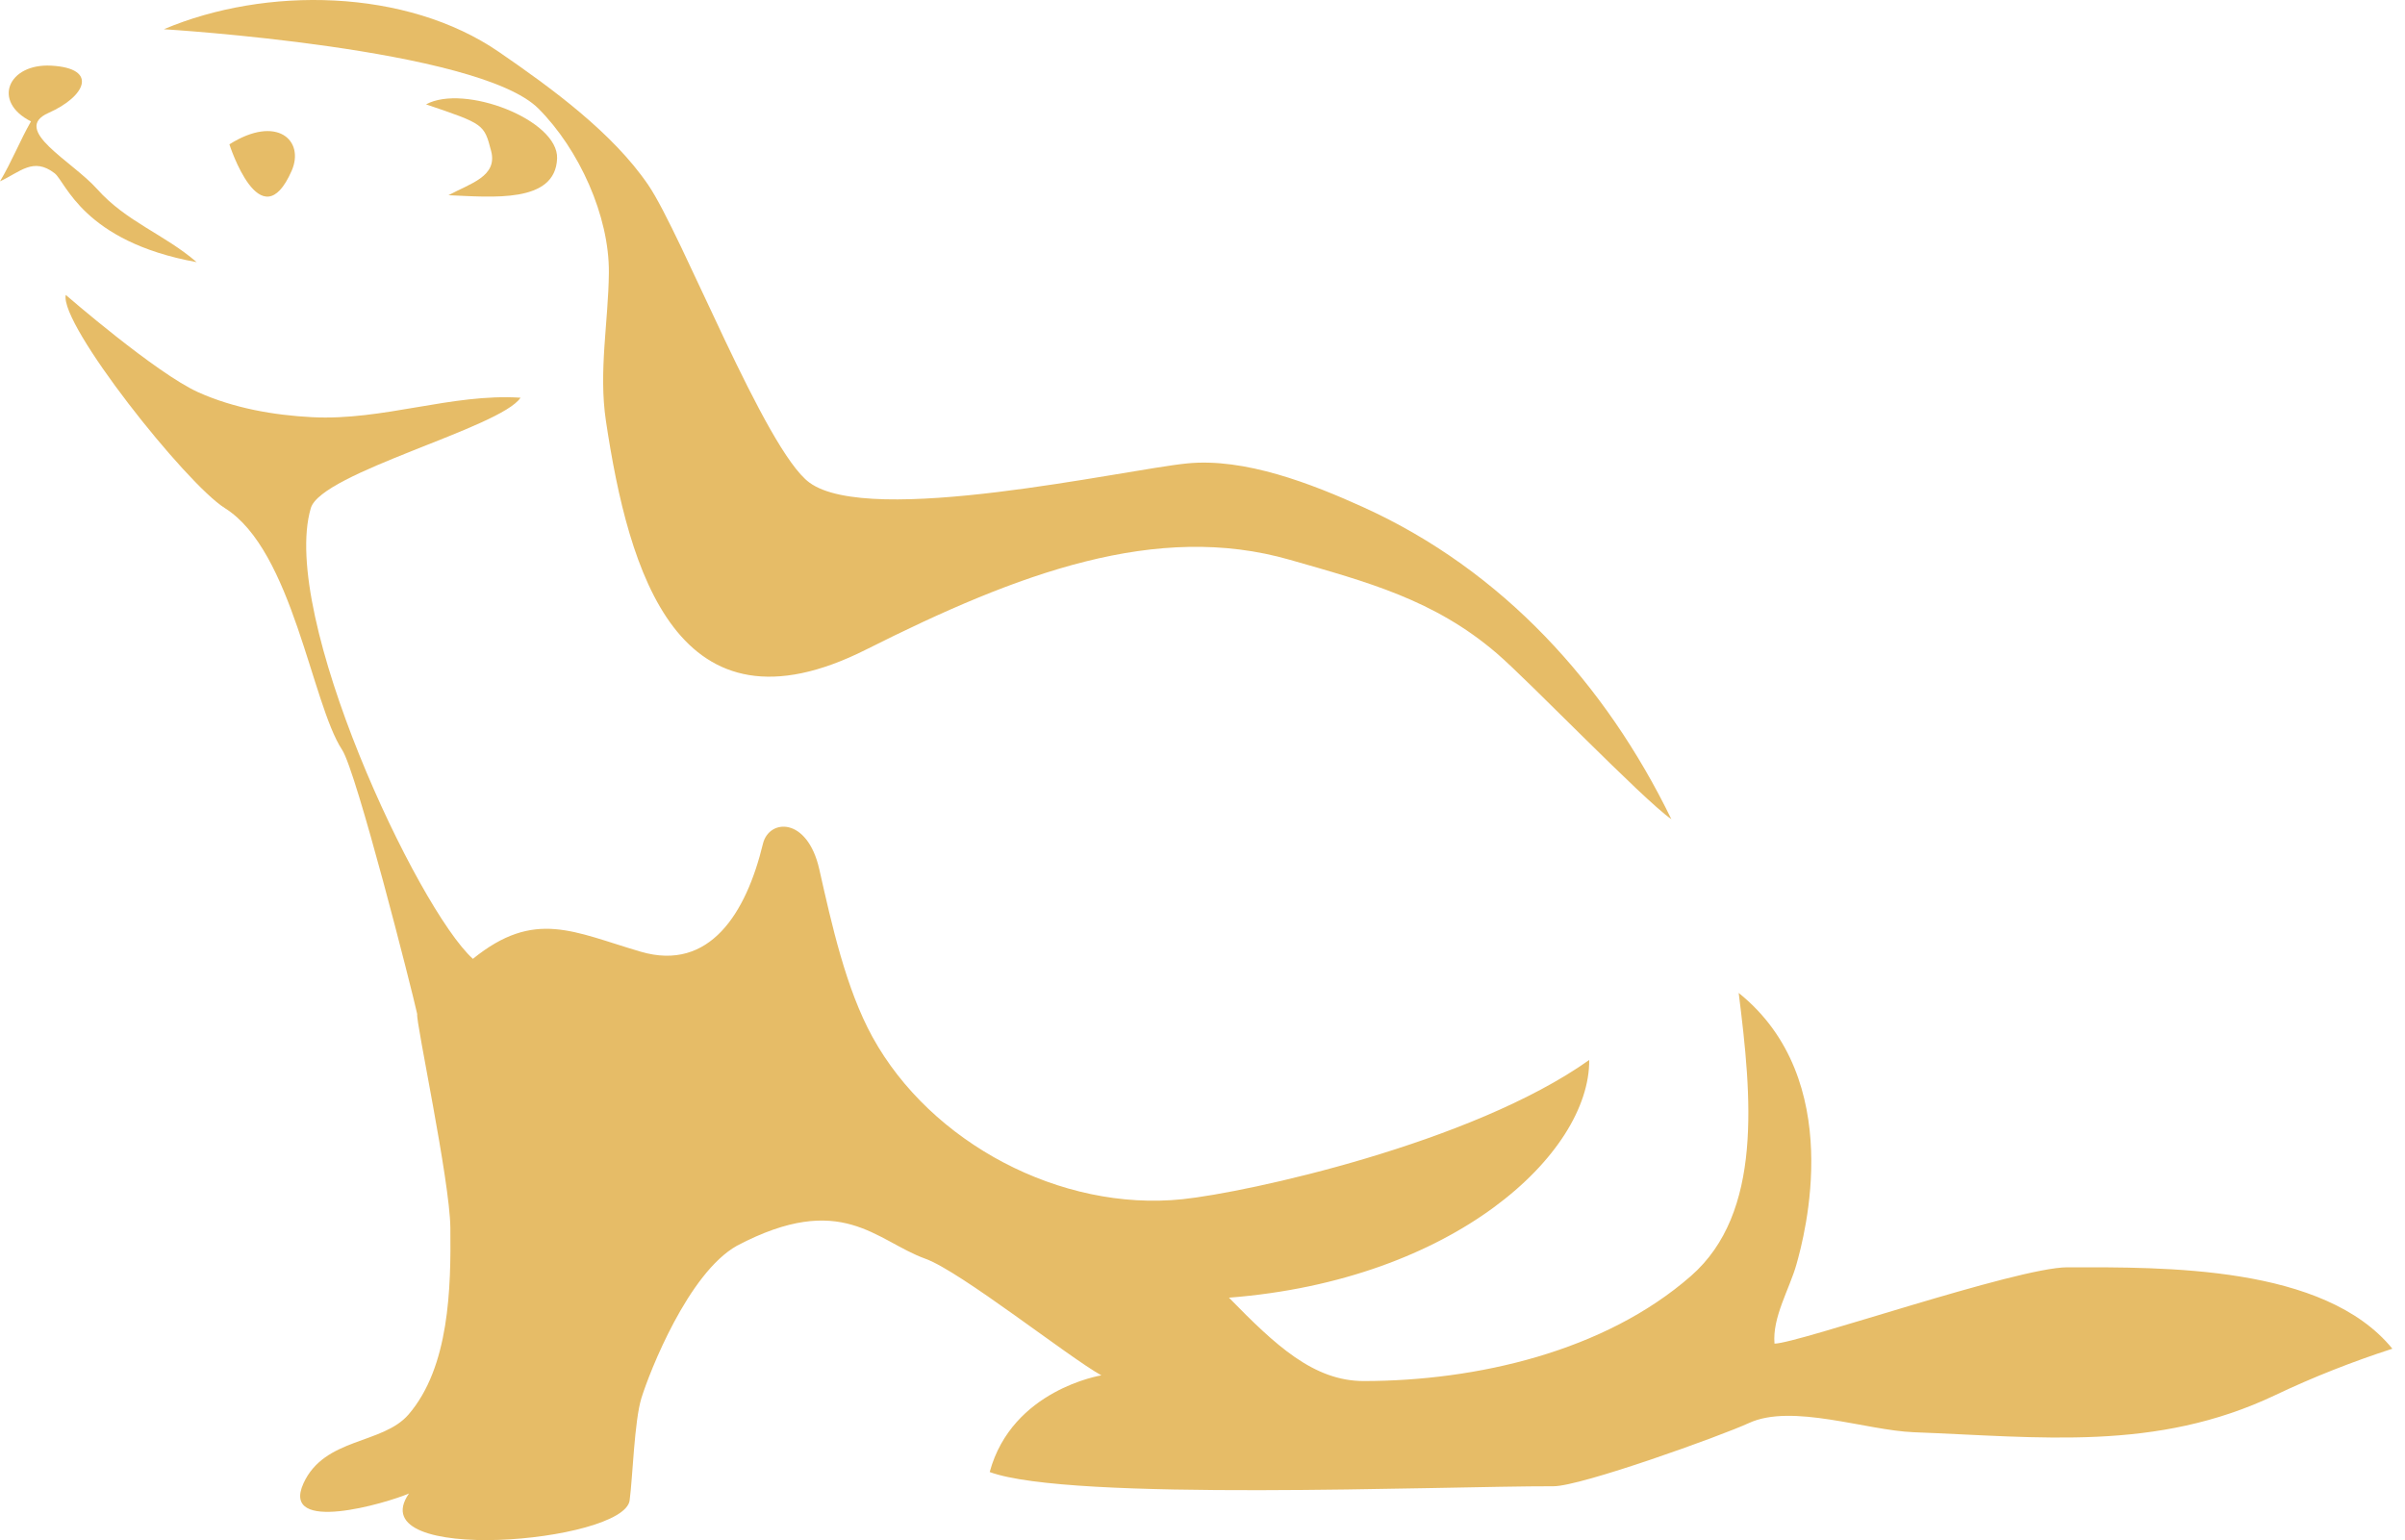
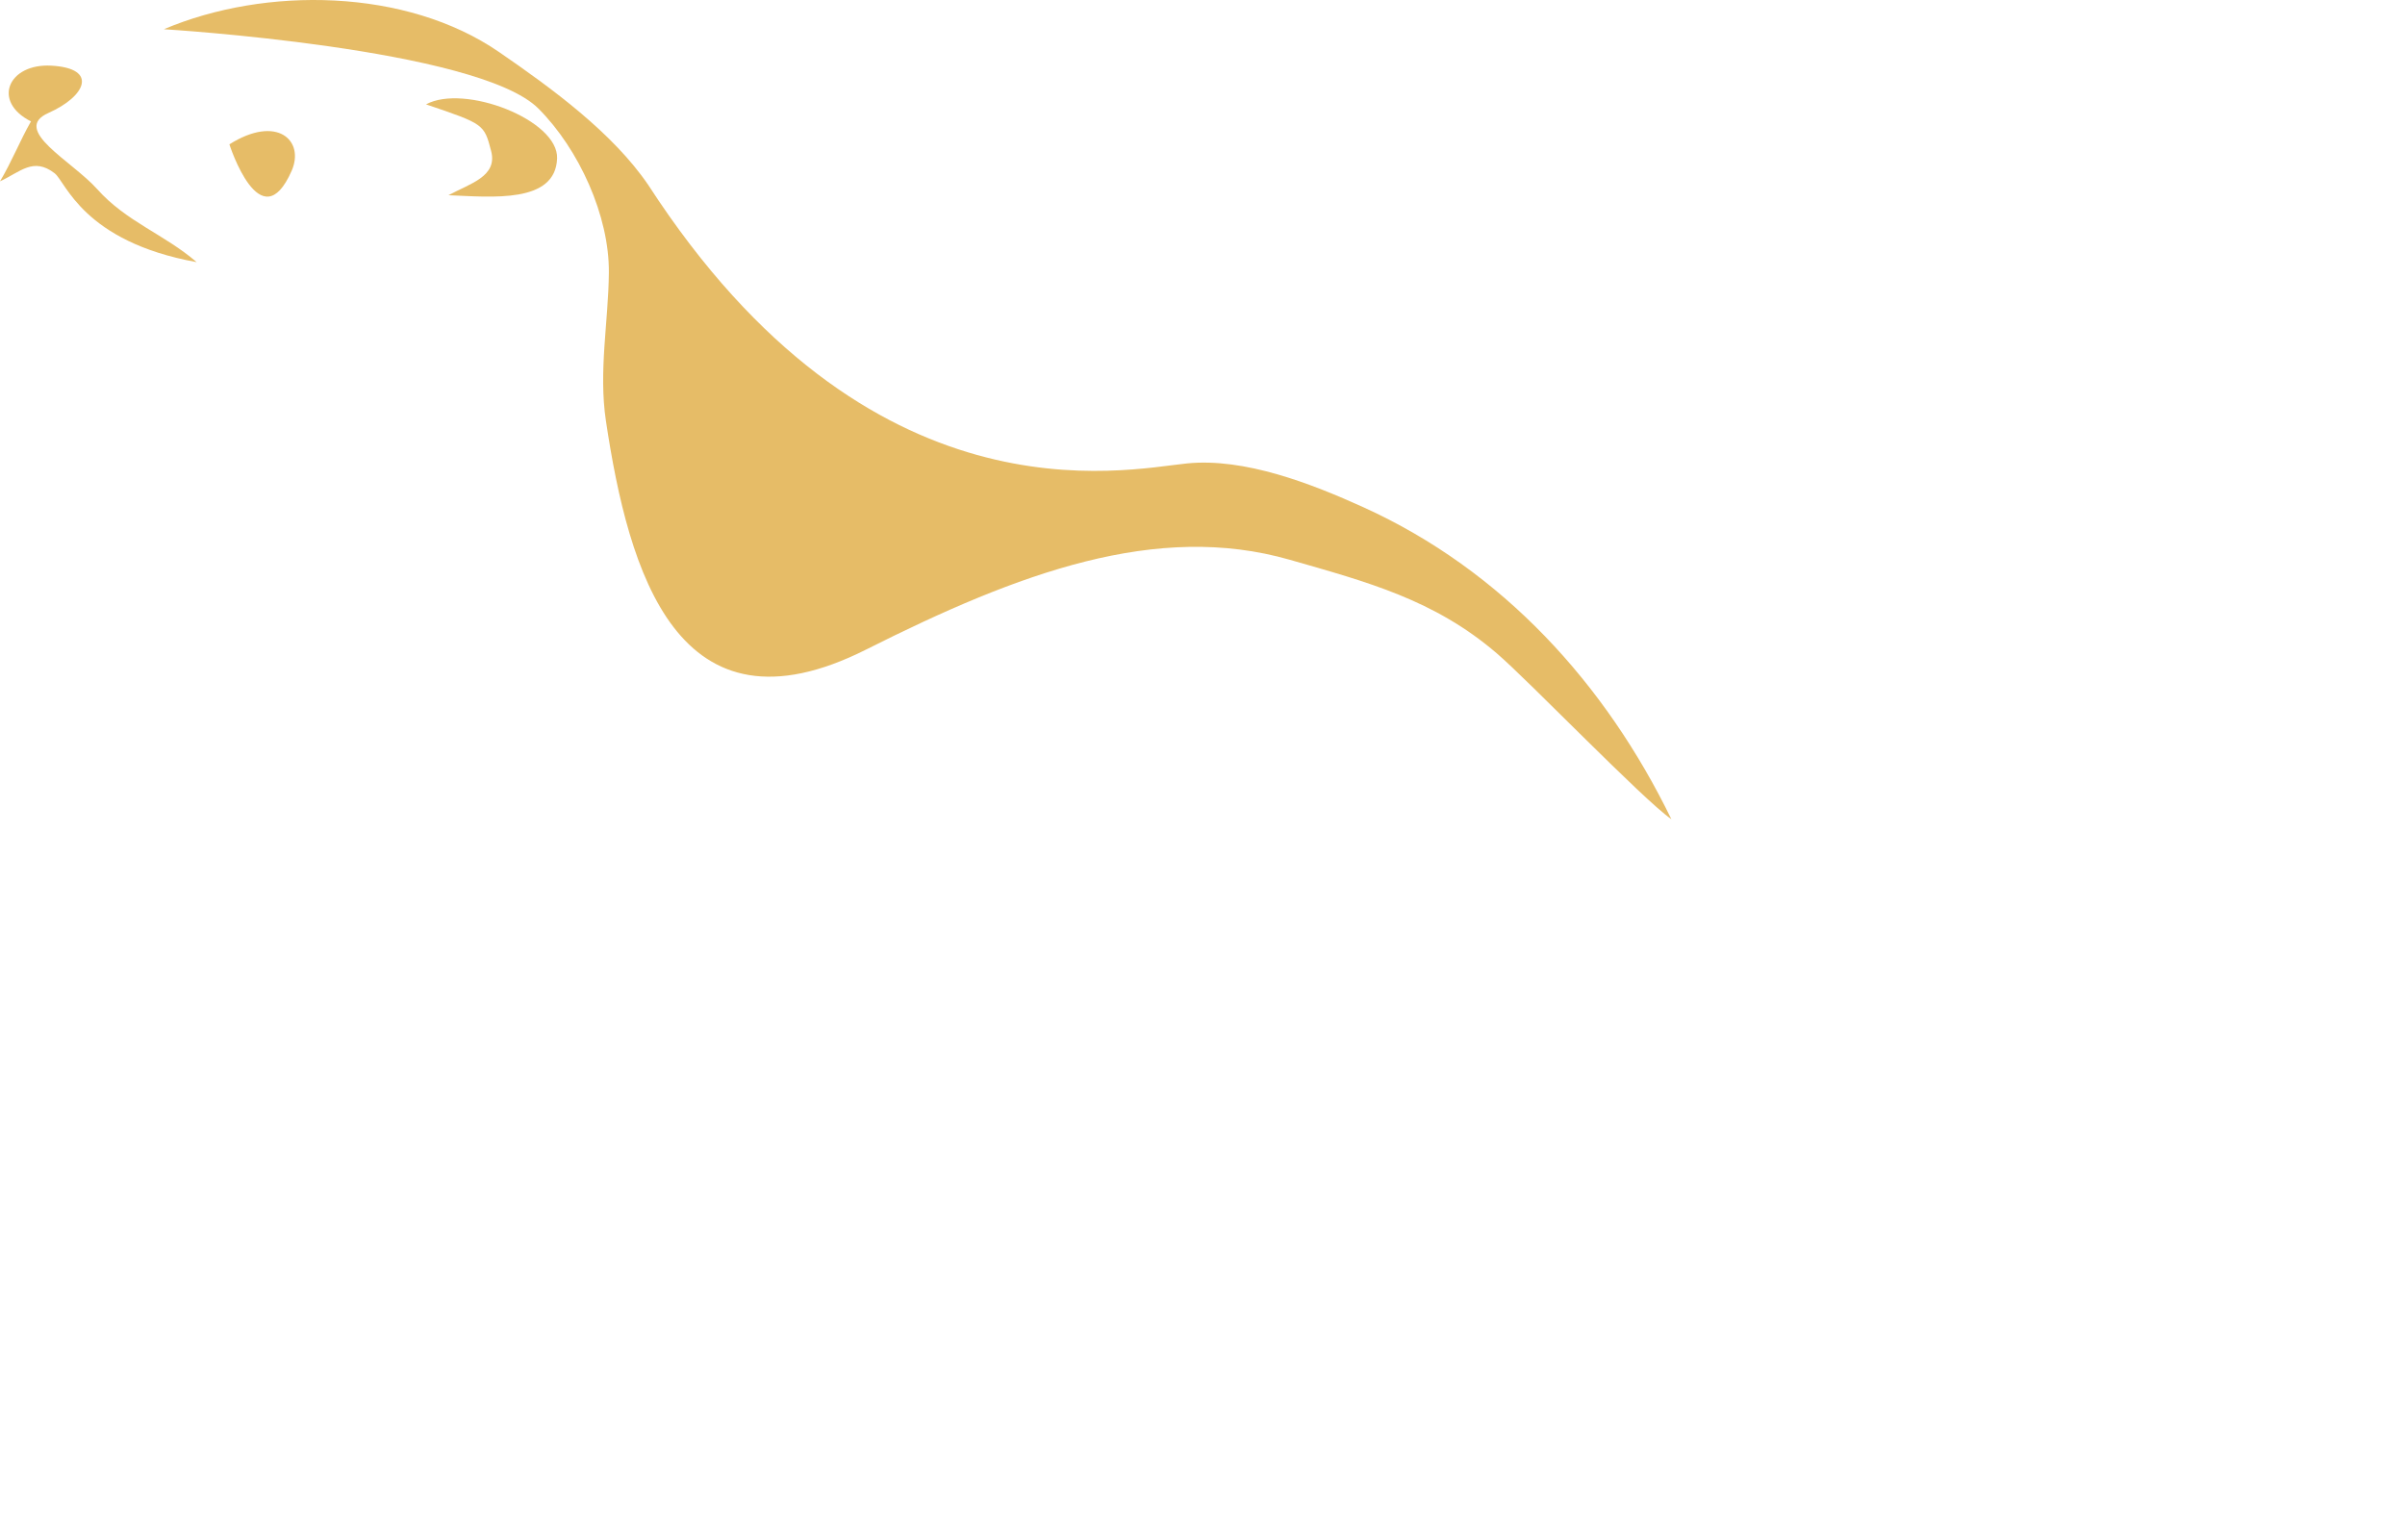
<svg xmlns="http://www.w3.org/2000/svg" width="89px" height="57px" viewBox="0 0 89 57" version="1.1">
  <title>mink</title>
  <desc>Created with Sketch.</desc>
  <defs />
  <g id="01-Main" stroke="none" stroke-width="1" fill="none" fill-rule="evenodd">
    <g id="Elements" transform="translate(-310, -41)" fill="#E6BC67">
      <g id="mink" transform="translate(310, 41)">
        <path d="M1.901,2.43 C0.309,2.341 -0.313,3.756 1.146,4.493 C0.737,5.21 0.429,5.996 0,6.711 C0.756,6.361 1.233,5.806 2.021,6.412 C2.434,6.729 3.066,8.94 7.277,9.702 C6.091,8.675 4.676,8.211 3.594,6.997 C2.667,5.958 0.393,4.801 1.795,4.179 C3.172,3.569 3.654,2.527 1.901,2.43" id="Fill-1" />
        <path d="M8.489,5.342 C10.256,4.229 11.283,5.205 10.793,6.321 C9.641,8.942 8.489,5.342 8.489,5.342" id="Fill-4" />
        <path d="M20.616,5.864 C20.554,7.54 18.203,7.29 16.595,7.225 C17.398,6.791 18.421,6.531 18.175,5.589 C17.914,4.591 17.914,4.591 15.766,3.863 C17.174,3.093 20.67,4.435 20.616,5.864" id="Fill-6" />
-         <path d="M6.064,1.082 C9.82,-0.511 15.033,-0.439 18.47,1.927 C20.422,3.27 22.671,4.911 23.989,6.845 C25.243,8.686 28.316,16.657 29.953,17.86 C32.199,19.51 41.565,17.389 43.922,17.152 C46.059,16.936 48.534,17.901 50.463,18.777 C55.604,21.113 59.416,25.311 61.851,30.319 C60.784,29.574 56.595,25.214 55.388,24.178 C53.075,22.194 50.6,21.54 47.732,20.718 C42.81,19.306 37.714,21.19 32.056,24.038 C25.059,27.56 23.257,21.136 22.423,15.579 C22.147,13.741 22.514,11.908 22.532,10.101 C22.554,7.995 21.427,5.524 19.926,4.019 C17.7,1.786 6.064,1.082 6.064,1.082" id="Fill-8" />
-         <path d="M76.503,46.903 C74.633,46.906 66.532,49.724 65.667,49.728 C65.584,48.75 66.221,47.711 66.478,46.801 C66.78,45.733 68.338,39.958 64.342,36.748 C64.825,40.59 65.248,44.884 62.576,47.224 C59.376,50.026 54.628,51.108 50.473,51.113 C48.614,51.115 47.201,49.79 45.479,48.027 C53.816,47.381 58.834,42.694 58.811,39.23 C54.465,42.319 46.151,44.134 43.758,44.383 C39.256,44.852 34.446,42.3 32.29,38.385 C31.301,36.589 30.776,34.199 30.319,32.172 C29.879,30.222 28.457,30.299 28.233,31.23 C27.615,33.79 26.265,35.969 23.713,35.223 C21.228,34.497 19.788,33.632 17.5,35.487 C15.45,33.632 10.336,22.763 11.502,18.806 C11.89,17.49 18.526,15.835 19.263,14.719 C16.71,14.556 14.186,15.576 11.547,15.44 C10.135,15.367 8.657,15.109 7.344,14.521 C5.778,13.82 2.434,10.915 2.434,10.915 C2.196,12.003 6.883,17.905 8.322,18.806 C10.833,20.378 11.534,26.042 12.661,27.752 C13.191,28.556 15.248,36.654 15.439,37.53 C15.377,37.782 16.646,43.678 16.666,45.43 C16.691,47.663 16.635,50.592 15.117,52.352 C14.159,53.462 12.009,53.198 11.232,54.895 C10.365,56.793 14.302,55.633 15.135,55.274 C13.28,57.952 23.089,57.091 23.3,55.532 C23.413,54.7 23.474,52.592 23.736,51.744 C24.038,50.771 25.469,47.114 27.274,46.103 C31.151,44.062 32.403,45.92 34.249,46.588 C35.553,47.059 39.533,50.22 40.757,50.902 C40.757,50.902 37.452,51.428 36.625,54.48 C39.605,55.578 53.316,54.998 57.491,55.006 C58.503,55.008 63.66,53.154 64.723,52.666 C66.316,51.933 69.063,52.94 70.822,53.007 C75.514,53.184 79.785,53.731 84.193,51.636 C85.606,50.963 87.076,50.388 88.532,49.916 C86.01,46.821 80.082,46.9 76.503,46.903" id="Fill-11" />
+         <path d="M6.064,1.082 C9.82,-0.511 15.033,-0.439 18.47,1.927 C20.422,3.27 22.671,4.911 23.989,6.845 C32.199,19.51 41.565,17.389 43.922,17.152 C46.059,16.936 48.534,17.901 50.463,18.777 C55.604,21.113 59.416,25.311 61.851,30.319 C60.784,29.574 56.595,25.214 55.388,24.178 C53.075,22.194 50.6,21.54 47.732,20.718 C42.81,19.306 37.714,21.19 32.056,24.038 C25.059,27.56 23.257,21.136 22.423,15.579 C22.147,13.741 22.514,11.908 22.532,10.101 C22.554,7.995 21.427,5.524 19.926,4.019 C17.7,1.786 6.064,1.082 6.064,1.082" id="Fill-8" />
      </g>
    </g>
  </g>
</svg>